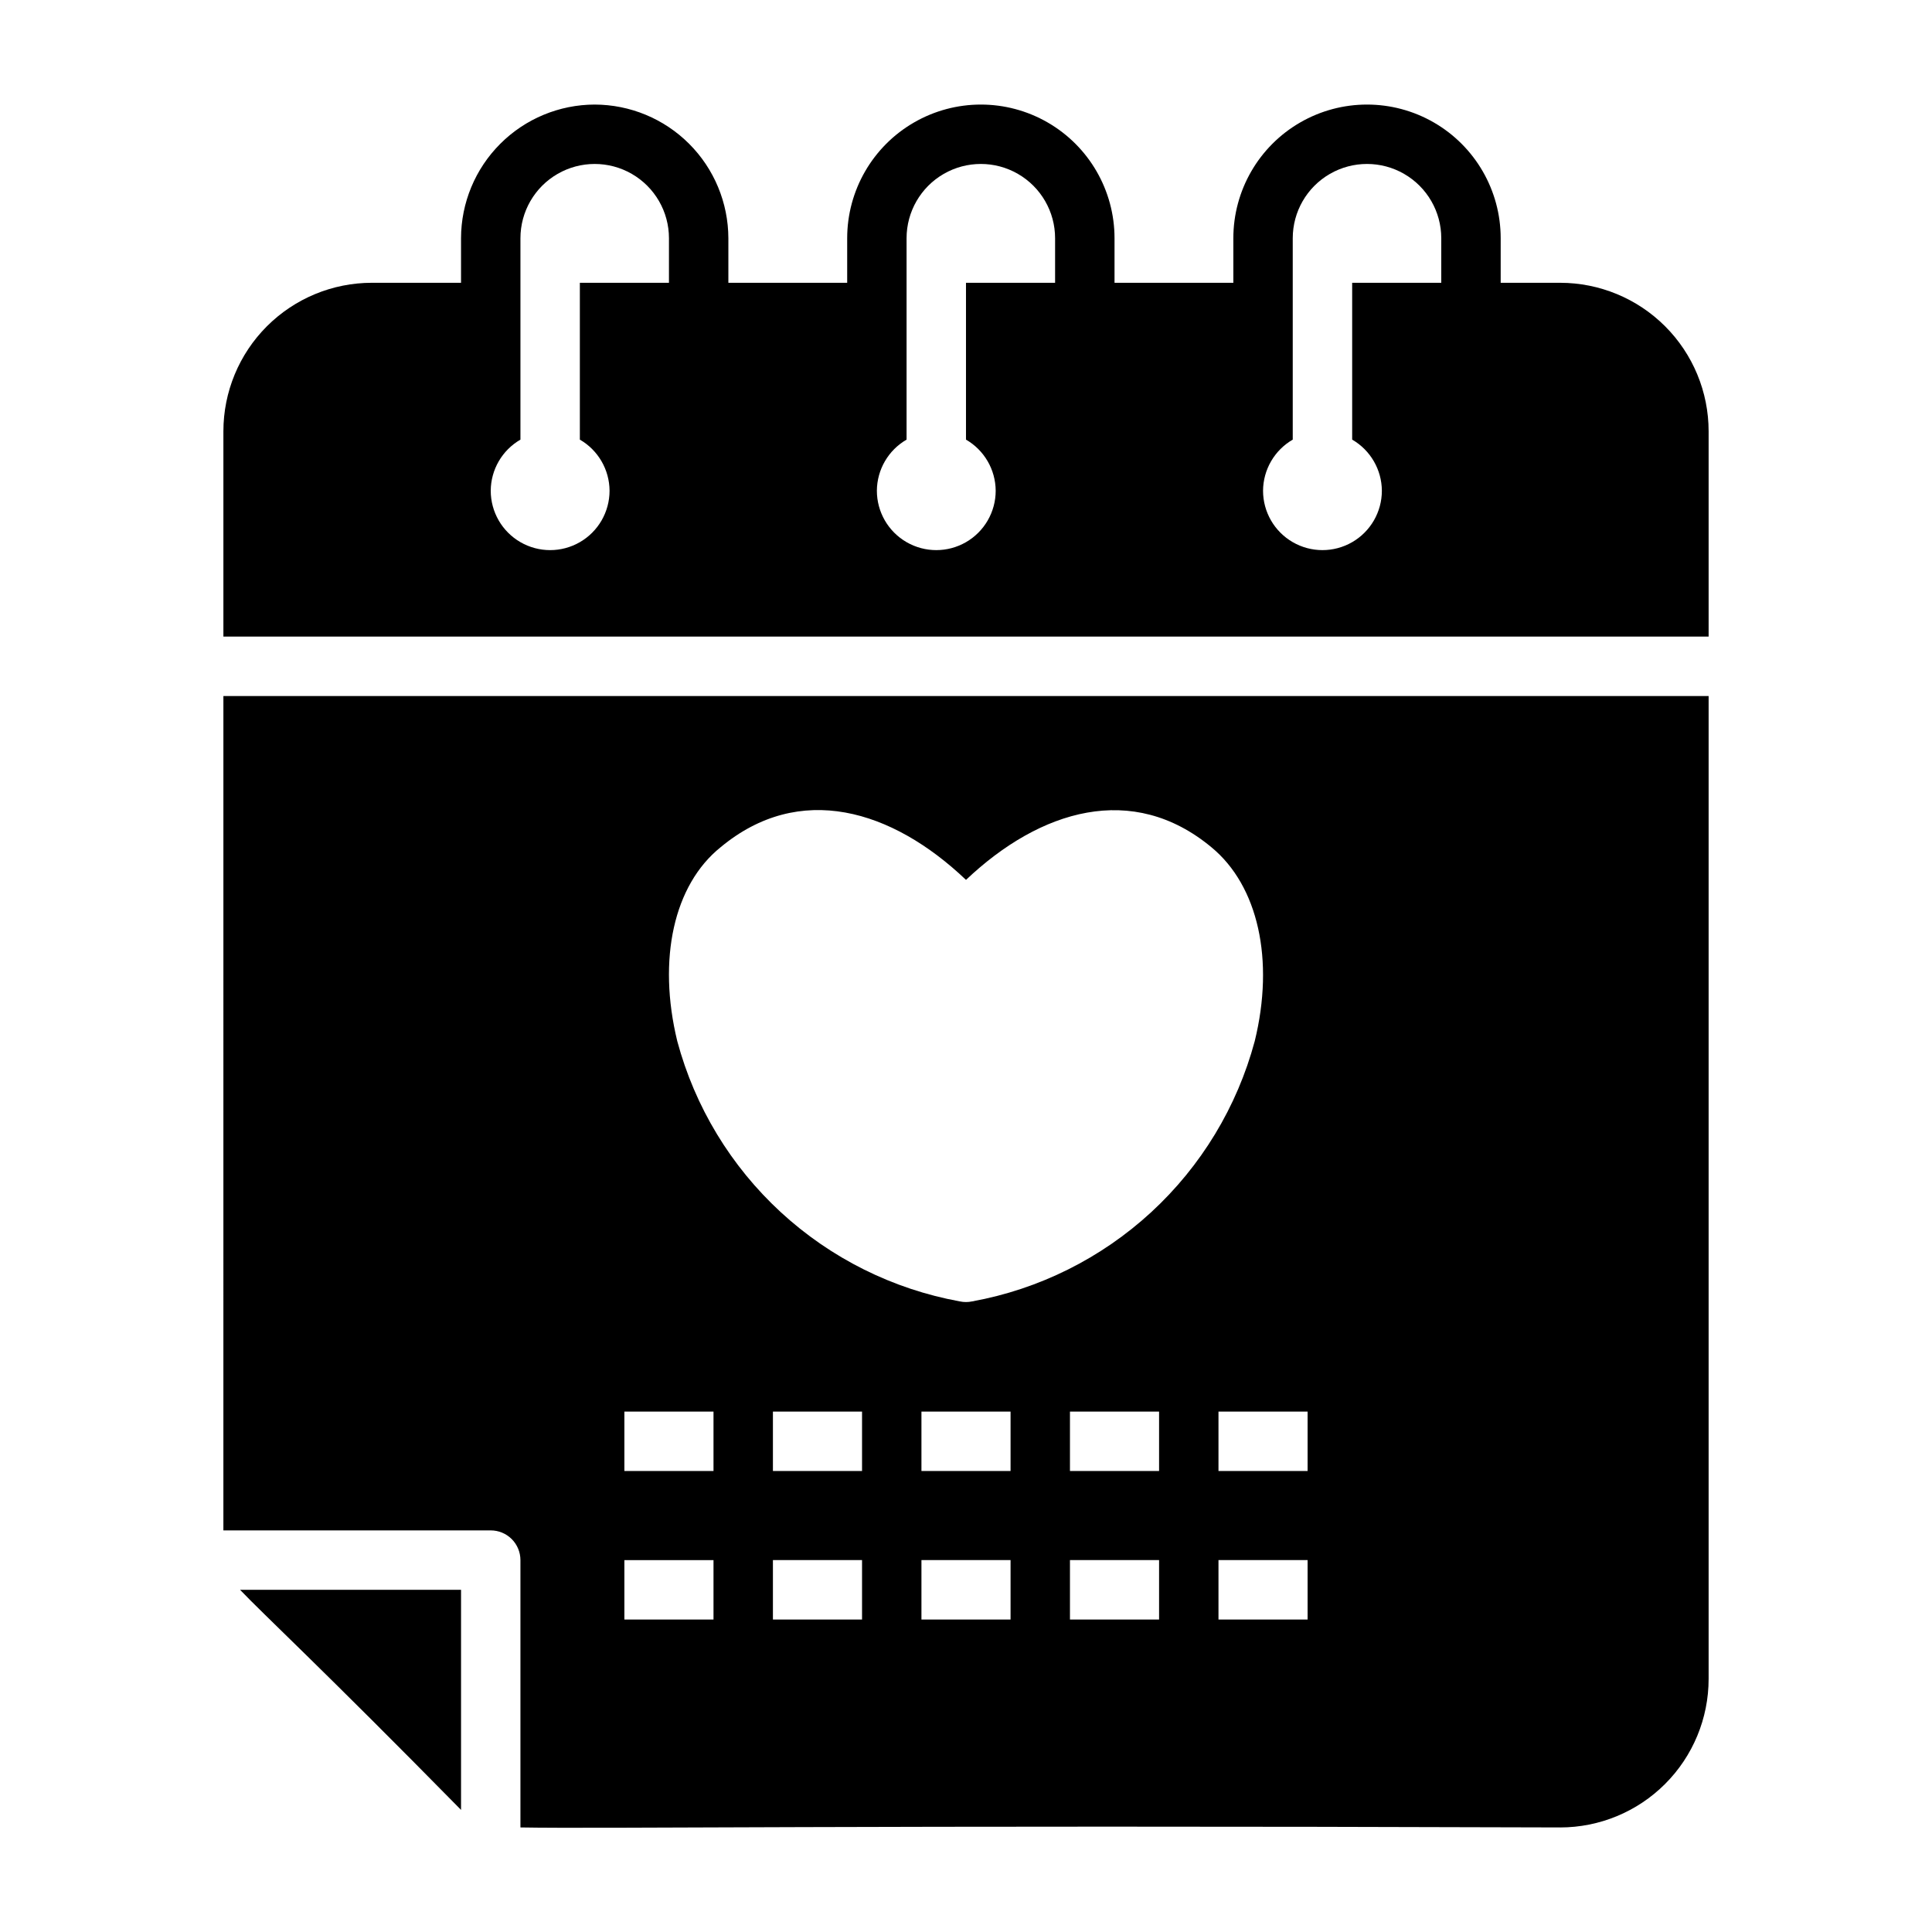
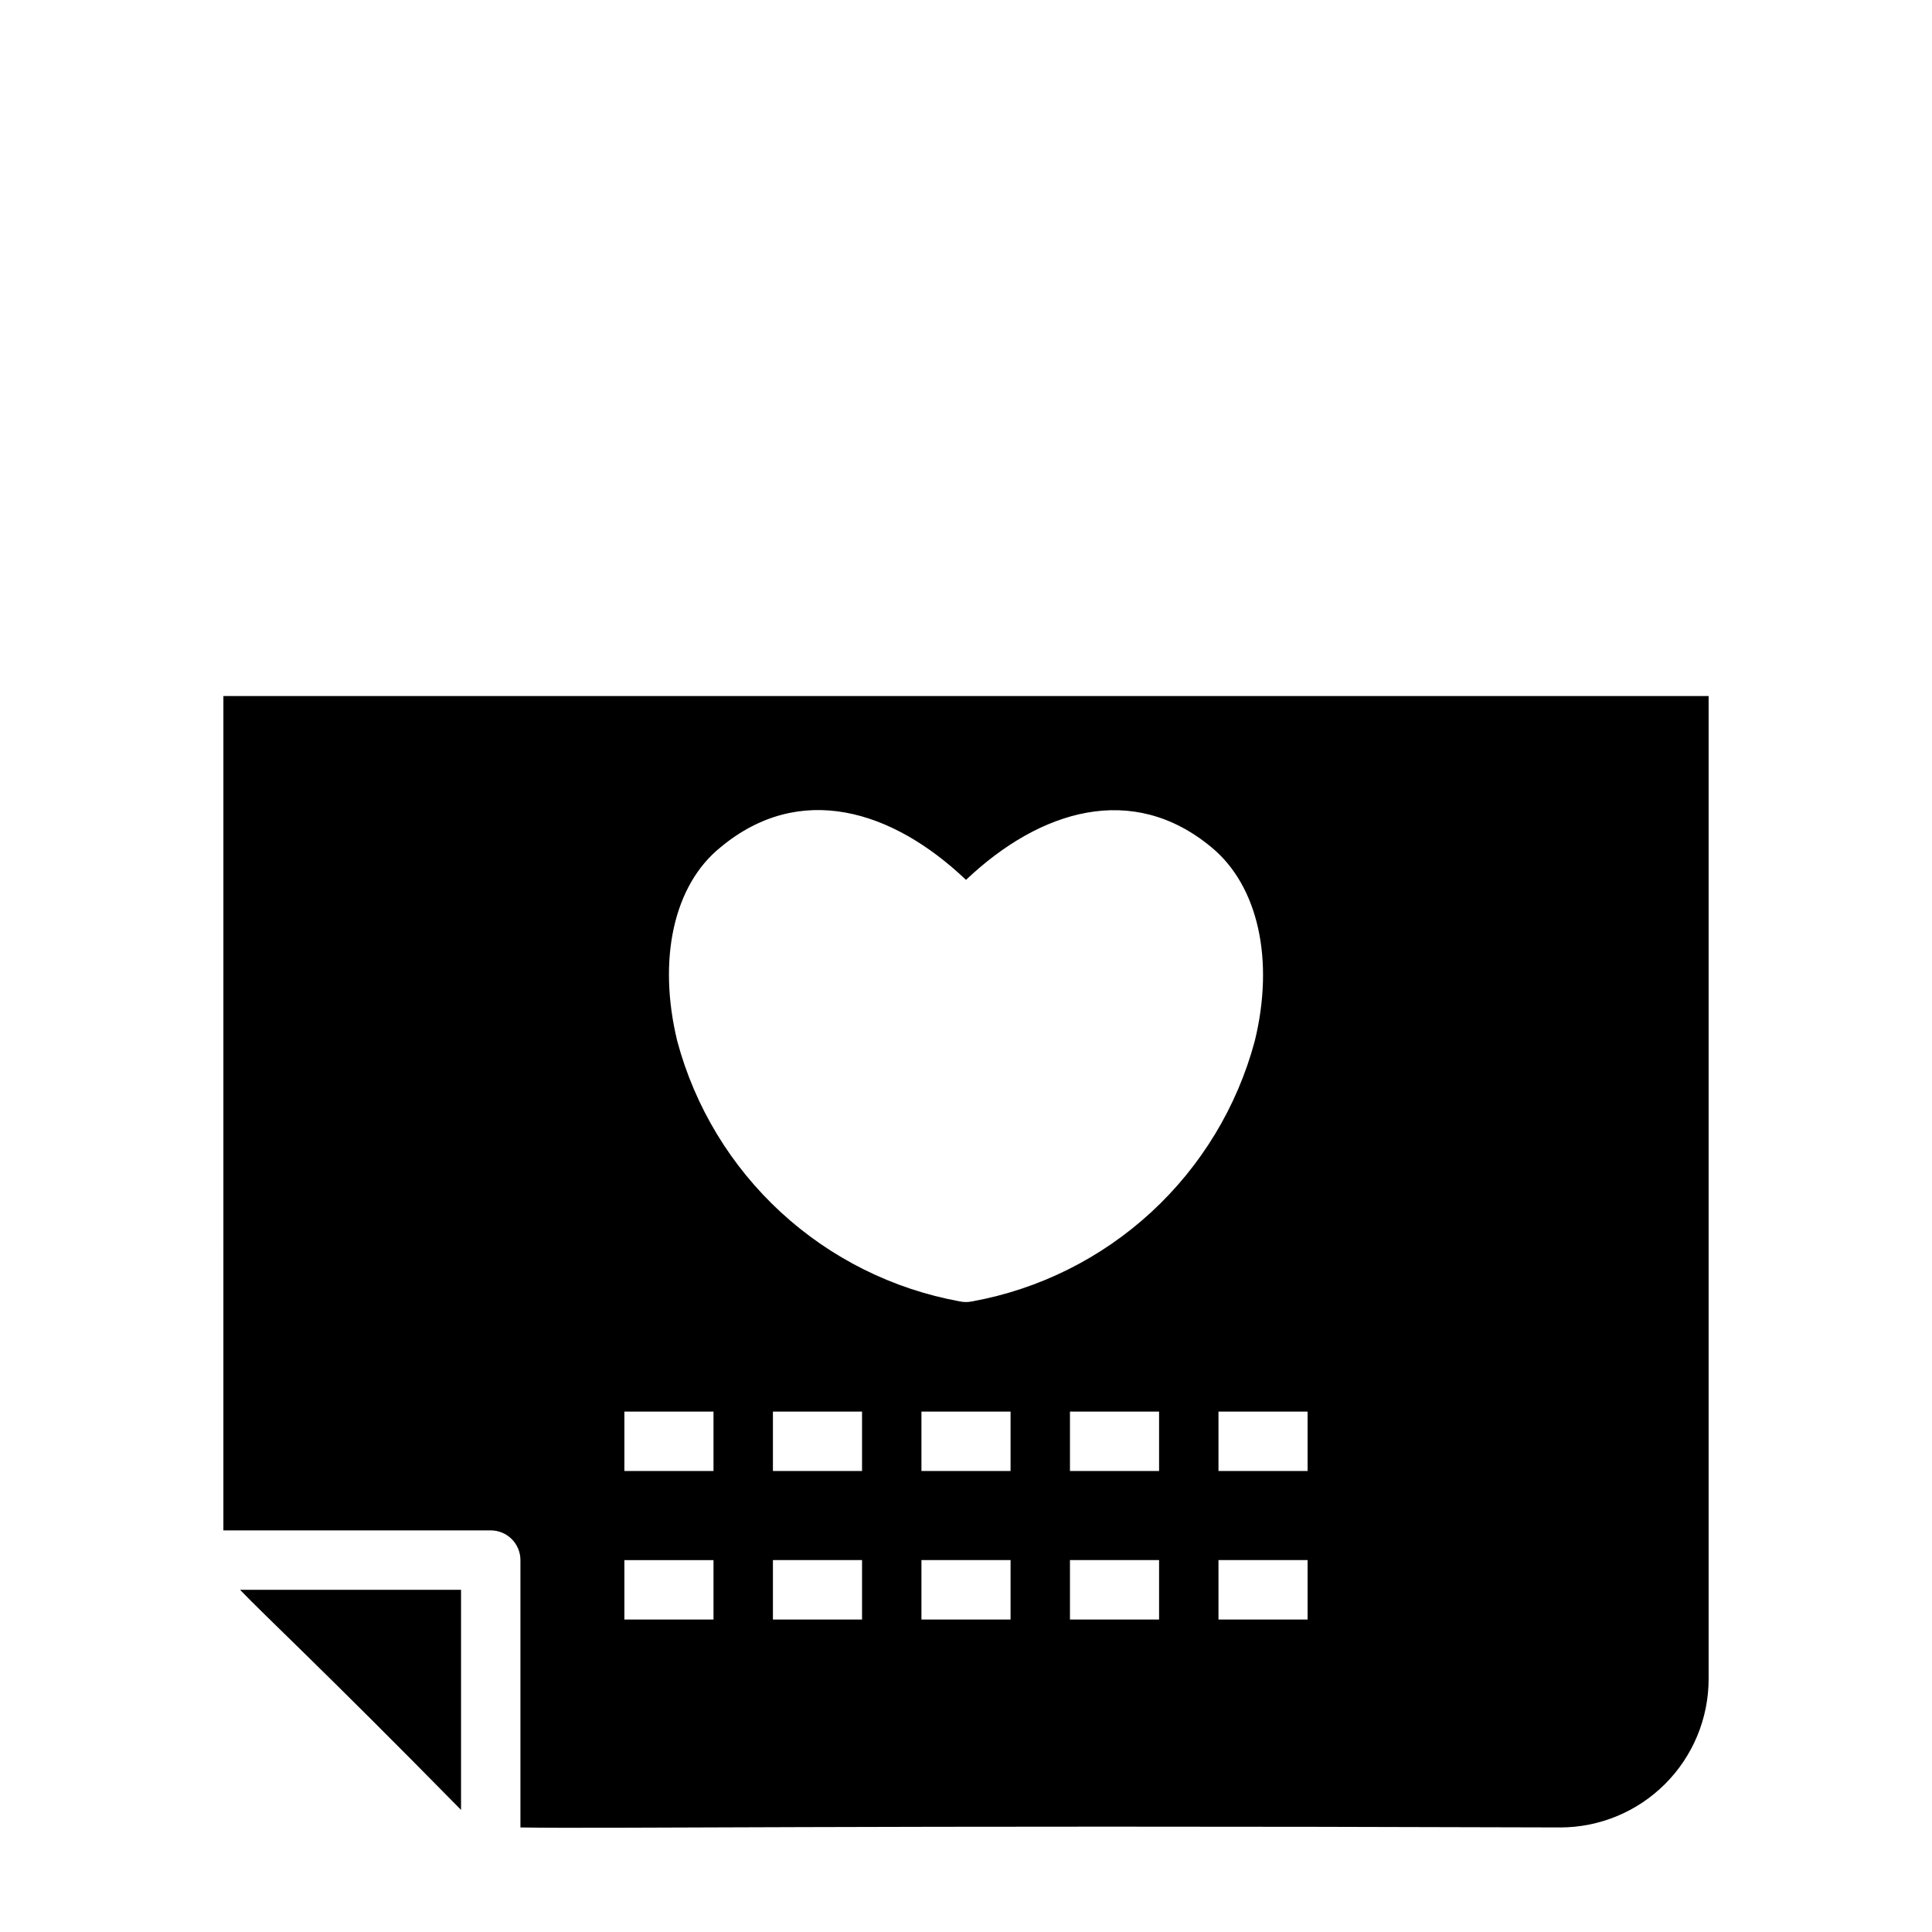
<svg xmlns="http://www.w3.org/2000/svg" fill="#000000" width="800px" height="800px" version="1.1" viewBox="144 144 512 512">
  <g>
    <path d="m266.18 623.64v-58.332h-58.57c6.297 6.609 21.57 20.703 58.57 58.332z" />
-     <path d="m301.6 171.71c-9.387 0.02-18.387 3.758-25.023 10.398-6.641 6.637-10.379 15.637-10.398 25.023v11.809h-23.617c-10.441 0-20.449 4.148-27.832 11.527-7.383 7.383-11.527 17.395-11.527 27.832v54.395l393.6 0.004v-54.398c0-10.438-4.148-20.449-11.531-27.832-7.379-7.379-17.391-11.527-27.832-11.527h-15.742v-11.809c0-12.656-6.754-24.348-17.711-30.676-10.961-6.328-24.465-6.328-35.426 0-10.961 6.328-17.711 18.02-17.711 30.676v11.809h-31.488v-11.809c0-12.656-6.754-24.348-17.711-30.676-10.961-6.328-24.465-6.328-35.426 0-10.961 6.328-17.711 18.02-17.711 30.676v11.809h-31.488v-11.809c-0.023-9.387-3.762-18.387-10.398-25.023-6.641-6.641-15.637-10.379-25.027-10.398zm19.68 47.23h-23.613v41.566c4.84 2.793 7.836 7.949 7.871 13.539 0 5.625-3 10.82-7.871 13.633-4.875 2.812-10.875 2.812-15.746 0-4.871-2.812-7.871-8.008-7.871-13.633 0.031-5.59 3.027-10.746 7.871-13.539v-53.375c0-7.031 3.75-13.527 9.84-17.043 6.09-3.516 13.59-3.516 19.68 0s9.84 10.012 9.84 17.043zm165.31 41.562v-53.371c0-7.031 3.75-13.527 9.84-17.043 6.09-3.516 13.594-3.516 19.68 0 6.09 3.516 9.84 10.012 9.84 17.043v11.809h-23.613v41.566c4.84 2.793 7.836 7.949 7.871 13.539 0 5.625-3 10.82-7.871 13.633-4.871 2.812-10.875 2.812-15.746 0s-7.871-8.008-7.871-13.633c0.035-5.59 3.031-10.746 7.871-13.539zm-102.34 0v-53.371c0-7.031 3.75-13.527 9.84-17.043s13.59-3.516 19.68 0c6.09 3.516 9.84 10.012 9.84 17.043v11.809h-23.613v41.566c4.84 2.793 7.836 7.949 7.871 13.539 0 5.625-3 10.82-7.871 13.633s-10.875 2.812-15.746 0-7.871-8.008-7.871-13.633c0.035-5.59 3.031-10.746 7.871-13.539z" />
    <path d="m203.2 549.57h70.848c2.086 0 4.09 0.828 5.566 2.305 1.477 1.477 2.305 3.481 2.305 5.566v70.848c22.121 0.395 85.57-0.629 275.52 0v0.004c10.441 0 20.453-4.148 27.832-11.531 7.383-7.379 11.531-17.391 11.531-27.832v-260.48h-393.6zm169.25 23.617h-23.617v-15.746h23.617zm0-39.359h-23.617v-15.746h23.617zm39.359 39.359h-23.617v-15.746h23.617zm0-39.359h-23.617v-15.746h23.617zm39.359 39.359h-23.617v-15.746h23.617zm0-39.359h-23.617v-15.746h23.617zm39.359 39.359h-23.617v-15.746h23.617zm0-39.359h-23.617v-15.746h23.617zm-155.55-165.31c20.941-17.398 45.422-9.996 65.023 8.66 19.68-18.656 44.16-25.977 65.023-8.66 12.438 10.234 16.766 29.914 11.492 51.406v-0.004c-4.672 17.402-14.188 33.121-27.441 45.328-13.25 12.207-29.695 20.402-47.422 23.633-1.09 0.234-2.219 0.234-3.309 0-17.727-3.231-34.172-11.426-47.422-23.633-13.254-12.207-22.77-27.926-27.438-45.328-5.277-21.727-0.945-41.406 11.492-51.402zm-25.508 149.57h23.617v15.742h-23.617zm0 39.359h23.617v15.742h-23.617z" />
  </g>
</svg>